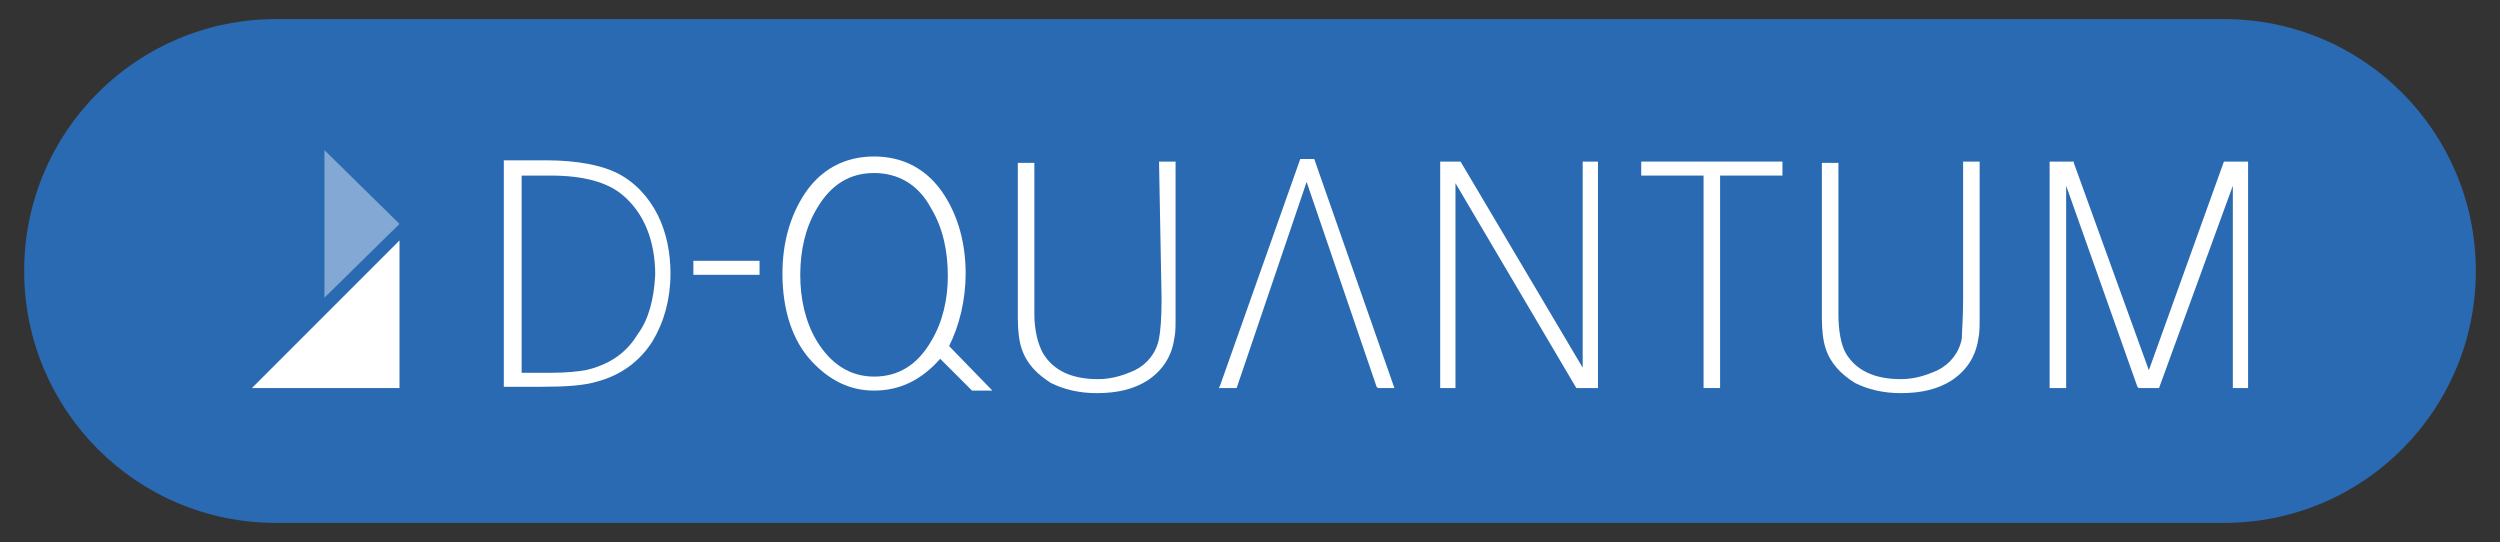
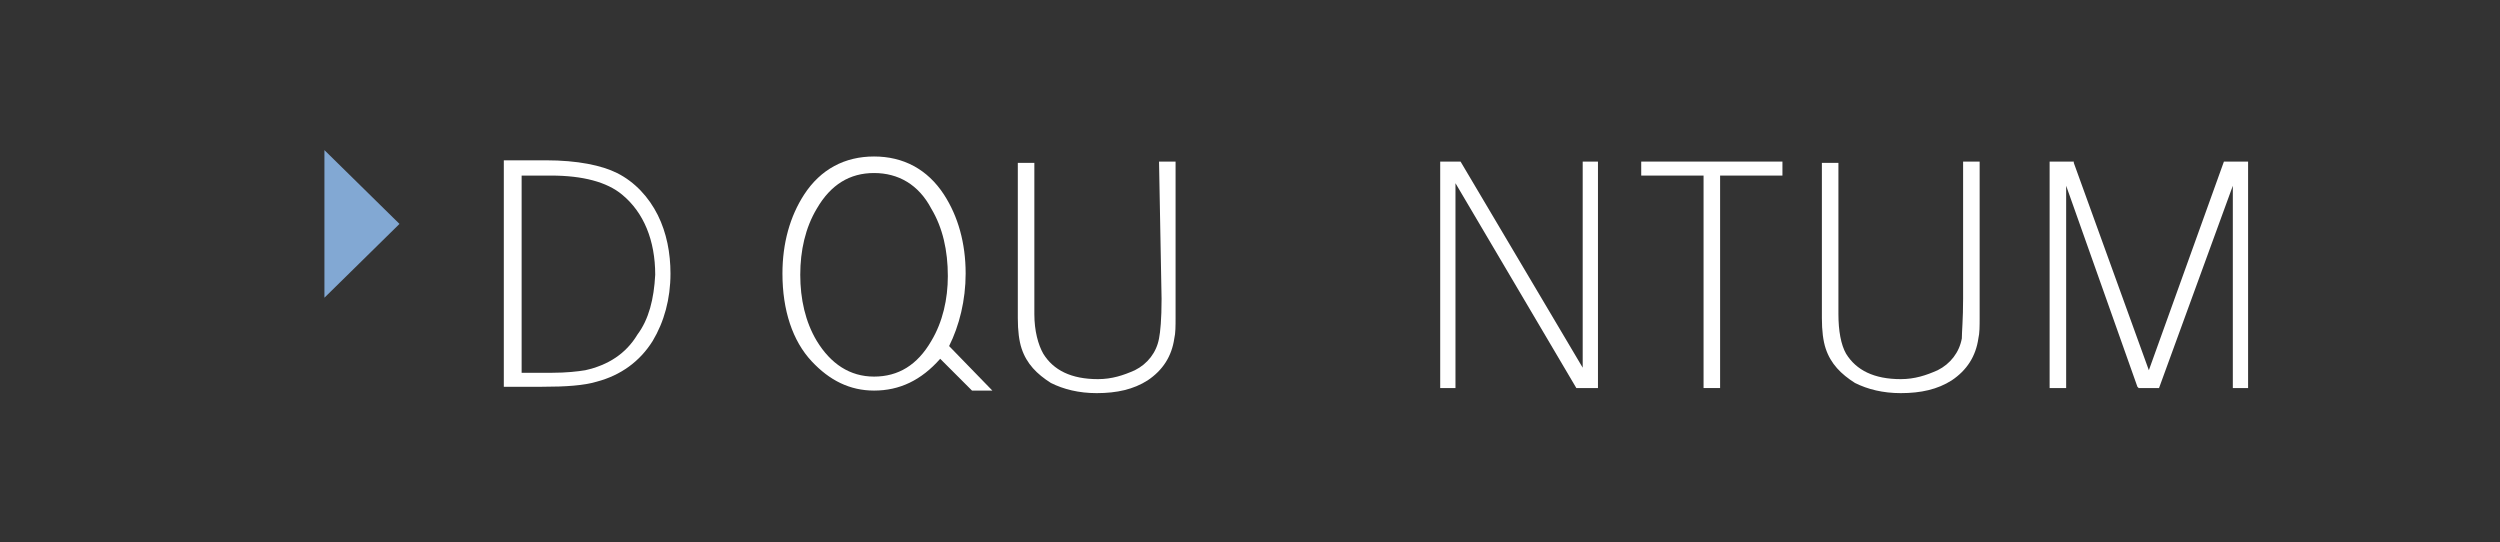
<svg xmlns="http://www.w3.org/2000/svg" version="1.1" id="Layer_1" x="0px" y="0px" viewBox="0 0 196.5 42.6" style="enable-background:new 0 0 196.5 42.6;" xml:space="preserve">
  <rect x="0" y="0" width="196.5" height="42.6" fill="#333333" stroke="none" />
  <style type="text/css">
	.st0{fill:#2A6AB2;}
	.st1{fill:#82A8D3;}
	.st2{fill:#FFFFFF;}
</style>
  <g id="PILL">
-     <path class="st0" d="M174.8,41.1H21.7c-11,0-19.8-8.9-19.8-19.8l0,0c0-11,8.9-19.8,19.8-19.8h153.1c11,0,19.8,8.9,19.8,19.8l0,0   C194.6,32.2,185.8,41.1,174.8,41.1z" />
-   </g>
+     </g>
  <g id="LOGO">
    <g id="D-QUANTUM">
      <polygon class="st1" points="25.5,11.8 25.5,23.4 31.4,17.6   " />
      <g>
        <path class="st2" d="M154.3,23.5c0,1.6-0.1,2.6-0.1,3.1c-0.2,1.1-0.9,2-1.9,2.5c-0.9,0.4-1.8,0.7-2.9,0.7c-2.1,0-3.5-0.7-4.3-2     c-0.4-0.7-0.6-1.8-0.6-3.1V12.9v-0.1h-1.3V25c0,1,0.1,1.8,0.3,2.4c0.4,1.2,1.2,2,2.3,2.7c1,0.5,2.2,0.8,3.6,0.8     c1.6,0,2.9-0.3,4-1c1.2-0.8,1.9-1.9,2.1-3.3c0.1-0.4,0.1-1,0.1-1.6V12.7h-1.3L154.3,23.5L154.3,23.5z" />
-         <rect x="54.5" y="20.5" class="st2" width="5.2" height="1.1" />
        <path class="st2" d="M48.5,13.6c-1.2-0.6-3.1-1-5.6-1h-3.3v17.8h3c1.9,0,3.3-0.1,4.3-0.4c1.9-0.5,3.4-1.6,4.4-3.2     c0.9-1.5,1.4-3.3,1.4-5.3c0-1.6-0.3-3.2-1-4.6C51,15.5,49.9,14.3,48.5,13.6z M50.1,26.3c-0.9,1.5-2.3,2.4-4.1,2.8     c-0.6,0.1-1.5,0.2-2.6,0.2H41V13.8h2.3c2.5,0,4.4,0.5,5.6,1.5c1.7,1.4,2.6,3.6,2.6,6.3C51.4,23.5,51,25.1,50.1,26.3z" />
        <polygon class="st2" points="174.8,12.7 168.9,29.1 163,12.8 163,12.7 161.1,12.7 161.1,30.5 162.4,30.5 162.4,14.6 168,30.4      168.1,30.5 169.7,30.5 175.5,14.6 175.5,30.5 176.7,30.5 176.7,12.7    " />
        <path class="st2" d="M91.3,23.5c0,1.6-0.1,2.6-0.2,3.1c-0.2,1.1-0.9,2-1.9,2.5c-0.9,0.4-1.8,0.7-2.9,0.7c-2.1,0-3.5-0.7-4.3-2     c-0.4-0.7-0.7-1.8-0.7-3.1V12.9v-0.1H80V25c0,1,0.1,1.8,0.3,2.4c0.4,1.2,1.2,2,2.3,2.7c1,0.5,2.2,0.8,3.6,0.8c1.6,0,2.9-0.3,4-1     c1.2-0.8,1.9-1.9,2.1-3.3c0.1-0.4,0.1-1,0.1-1.6V12.7h-1.3L91.3,23.5L91.3,23.5z" />
-         <polygon class="st2" points="102.2,12.5 95.9,30.3 95.8,30.5 97.2,30.5 102.7,14.3 108.2,30.4 108.3,30.5 109.6,30.5 103.3,12.5         " />
        <path class="st2" d="M75.9,21.5c0-2.4-0.6-4.5-1.7-6.2c-1.3-2-3.2-3-5.5-3s-4.2,1-5.5,3c-1.1,1.7-1.7,3.8-1.7,6.2     c0,2.9,0.8,5.3,2.3,6.9c1.4,1.5,3,2.3,4.9,2.3c2,0,3.7-0.8,5.2-2.5l2.5,2.5H78l-3.4-3.5C75.4,25.6,75.9,23.6,75.9,21.5z      M73.2,26.8c-1.1,1.9-2.6,2.8-4.5,2.8s-3.4-1-4.5-2.8c-0.9-1.5-1.3-3.3-1.3-5.2s0.4-3.7,1.3-5.2c1.1-1.9,2.6-2.8,4.5-2.8     s3.5,0.9,4.5,2.8c0.9,1.5,1.3,3.3,1.3,5.3C74.5,23.5,74.1,25.3,73.2,26.8z" />
        <polygon class="st2" points="124.4,28.9 114.8,12.7 114.7,12.7 113.2,12.7 113.2,30.5 114.4,30.5 114.4,14.4 123.9,30.5      125.6,30.5 125.6,12.7 124.4,12.7    " />
        <polygon class="st2" points="129,13.8 133.9,13.8 133.9,30.5 135.2,30.5 135.2,13.8 140.1,13.8 140.1,12.7 129,12.7    " />
-         <polygon class="st2" points="31.4,30.5 31.4,18.9 19.8,30.5    " />
      </g>
    </g>
  </g>
</svg>